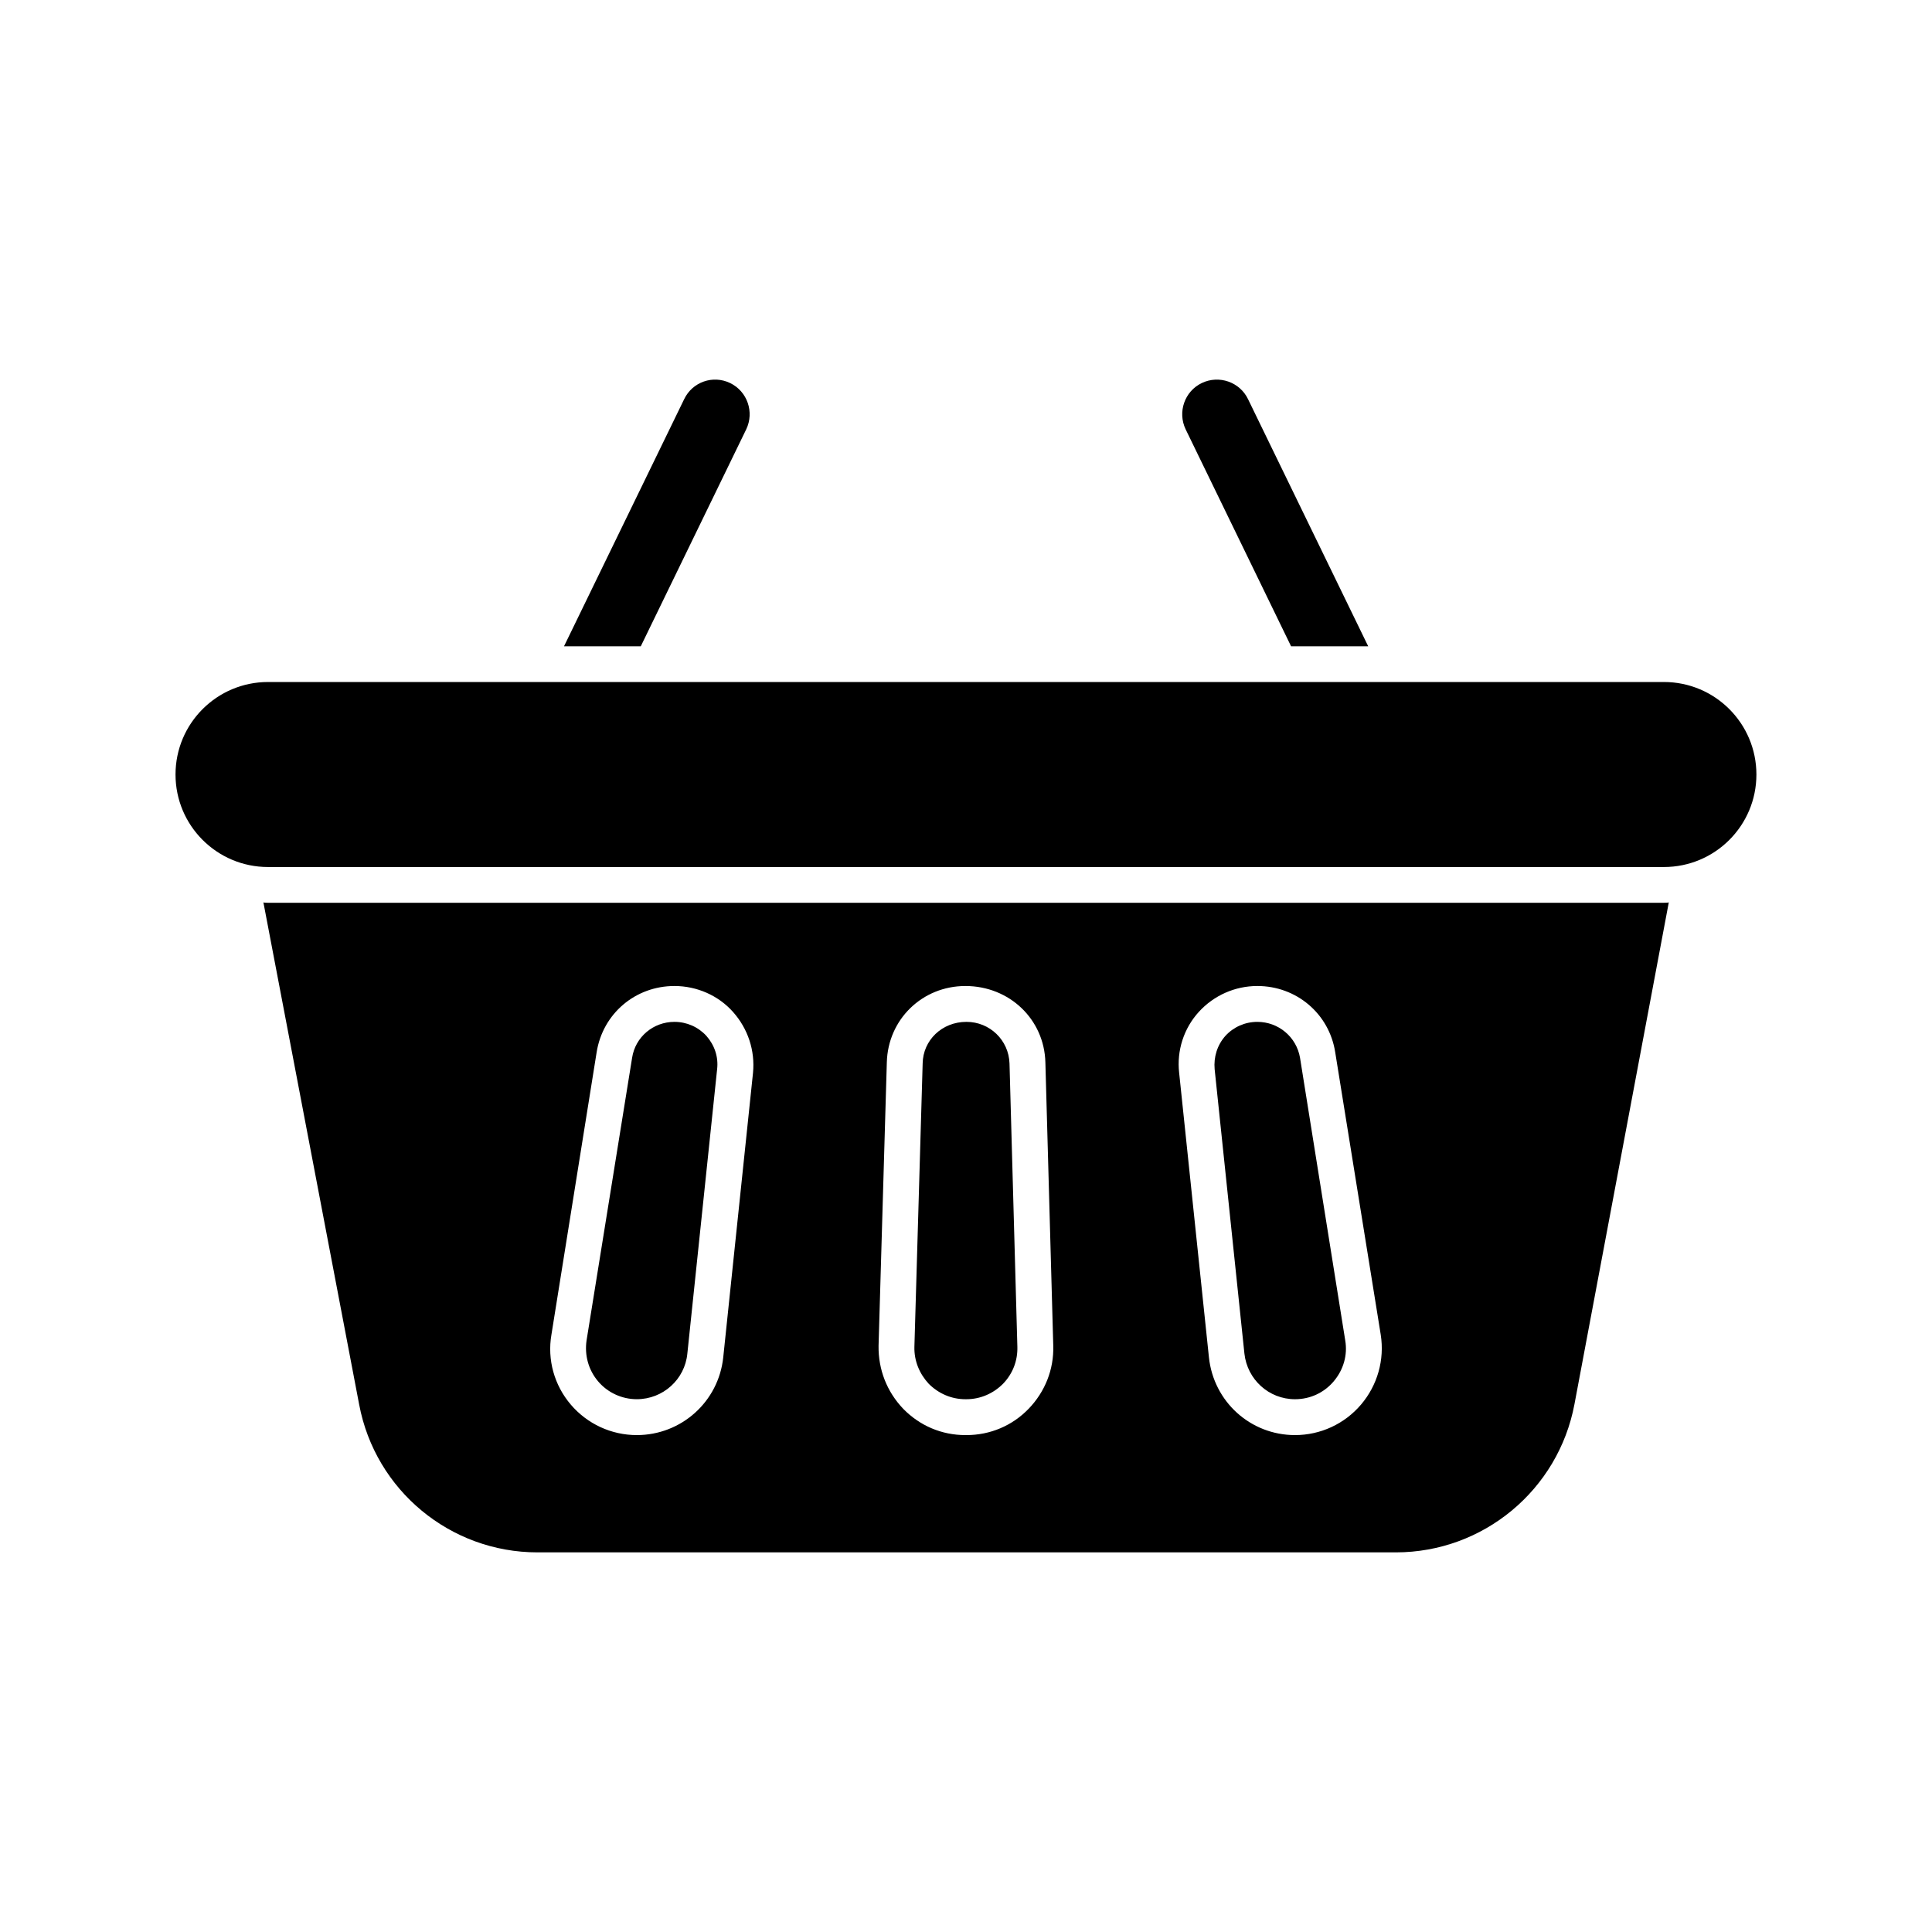
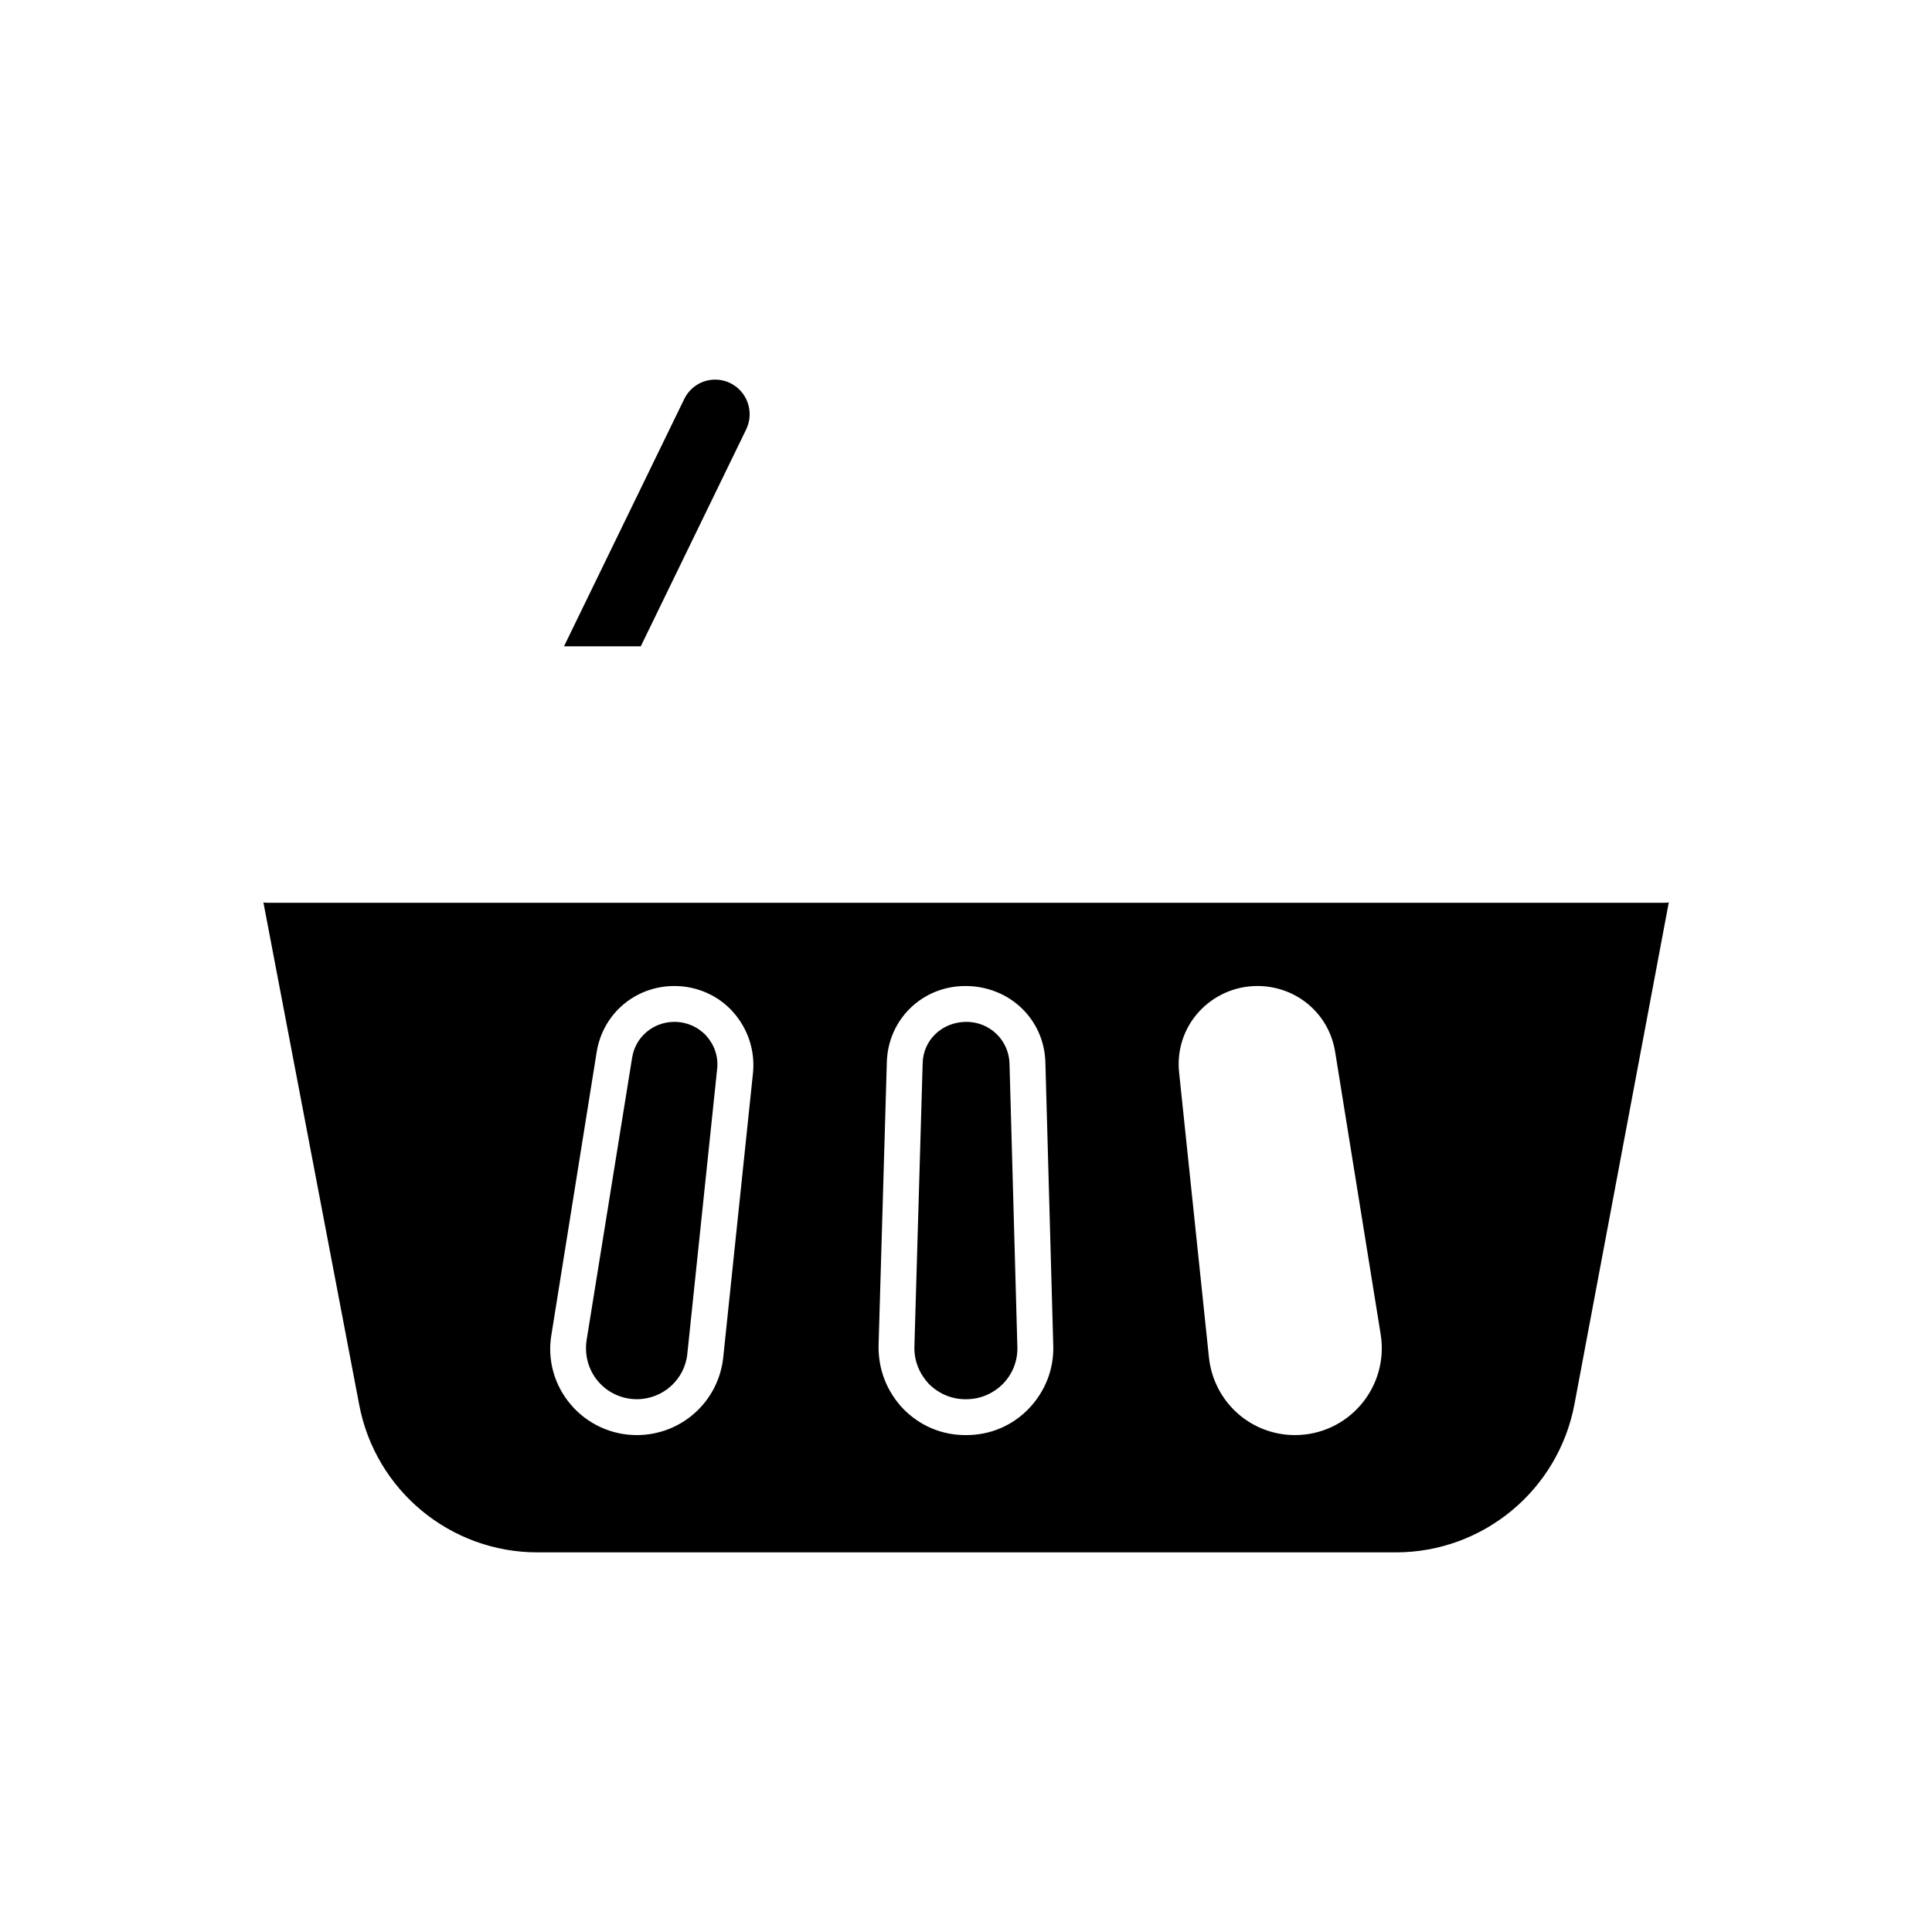
<svg xmlns="http://www.w3.org/2000/svg" fill="#000000" width="800px" height="800px" version="1.1" viewBox="144 144 512 512">
  <g>
-     <path d="m500.5 499.22c0.668 3.898-0.477 7.797-3.043 10.836-2.566 3.043-6.273 4.754-10.266 4.754-6.941 0-12.645-5.231-13.406-12.074l-7.891-75.383c-0.285-3.231 0.664-6.367 2.852-8.84 2.188-2.375 5.227-3.707 8.461-3.707 5.609 0 10.359 3.992 11.312 9.504z" />
    <path d="m411.53 425.83c-0.191-6.18-5.227-11.027-11.406-11.027-6.465 0-11.5 4.848-11.598 11.027l-2.188 75.094c-0.094 3.707 1.332 7.129 3.801 9.793 2.566 2.566 5.988 4.09 9.695 4.09h0.285c3.707 0 7.129-1.52 9.695-4.09 2.566-2.66 3.898-6.082 3.801-9.793zm0 0c-0.191-6.18-5.227-11.027-11.406-11.027-6.465 0-11.5 4.848-11.598 11.027l-2.188 75.094c-0.094 3.707 1.332 7.129 3.801 9.793 2.566 2.566 5.988 4.09 9.695 4.09h0.285c3.707 0 7.129-1.52 9.695-4.09 2.566-2.66 3.898-6.082 3.801-9.793zm173.48-42.586h-369.97c-0.379 0-0.855 0-1.234-0.094l25.379 133.08c4.277 22.719 24.145 39.164 47.242 39.164h227.48c23.195 0 43.062-16.539 47.34-39.258l25-132.99c-0.379 0.094-0.855 0.094-1.234 0.094zm-249.34 120.44c-1.234 11.789-11.121 20.629-22.91 20.629-6.75 0-13.117-2.949-17.492-8.078-4.375-5.133-6.273-11.883-5.133-18.535l11.977-74.812c1.617-10.266 10.266-17.586 20.629-17.586 5.891 0 11.598 2.473 15.492 6.844 3.992 4.469 5.894 10.266 5.324 16.16zm80.988 13.594c-4.371 4.562-10.266 7.035-16.539 7.035h-0.285c-6.273 0-12.074-2.473-16.445-6.941-4.371-4.562-6.652-10.453-6.559-16.73l2.188-75.094c0.285-11.406 9.41-20.246 20.82-20.246 11.691 0 20.914 8.84 21.199 20.246l2.09 75.094c0.184 6.277-2.191 12.168-6.469 16.637zm88.023-1.043c-4.371 5.133-10.742 8.078-17.488 8.078-11.789 0-21.578-8.84-22.816-20.629l-7.891-75.379c-0.664-5.894 1.234-11.789 5.227-16.16 3.992-4.371 9.602-6.844 15.496-6.844 10.359 0 19.012 7.32 20.625 17.492l12.074 74.906c1.047 6.652-0.852 13.402-5.227 18.535zm-104.57-101.43c-6.465 0-11.5 4.848-11.598 11.027l-2.188 75.094c-0.094 3.707 1.332 7.129 3.801 9.793 2.566 2.566 5.988 4.09 9.695 4.09h0.285c3.707 0 7.129-1.52 9.695-4.09 2.566-2.66 3.898-6.082 3.801-9.793l-2.09-75.094c-0.184-6.18-5.219-11.027-11.402-11.027zm-77.375 0c-5.609 0-10.363 3.992-11.219 9.504l-12.07 74.906c-0.57 3.898 0.473 7.797 3.039 10.836 2.566 3.043 6.371 4.754 10.266 4.754 6.938 0 12.738-5.231 13.402-12.074l7.891-75.383c0.379-3.231-0.668-6.367-2.852-8.84-2.184-2.371-5.227-3.703-8.457-3.703z" />
-     <path d="m584.96 373.77h-369.93c-13.539 0-24.516-10.977-24.516-24.516 0-13.539 10.977-24.516 24.516-24.516h369.92c13.539 0 24.516 10.977 24.516 24.516 0.004 13.539-10.973 24.516-24.512 24.516z" />
    <path d="m341.76 257.77-27.949 57.508h-20.344l31.844-65.496c2.188-4.562 7.606-6.465 12.168-4.277 4.566 2.191 6.469 7.703 4.281 12.266z" />
-     <path d="m506.59 315.28h-20.438l-27.945-57.508c-2.188-4.562-0.285-10.074 4.277-12.262s10.078-0.285 12.262 4.277z" />
  </g>
</svg>